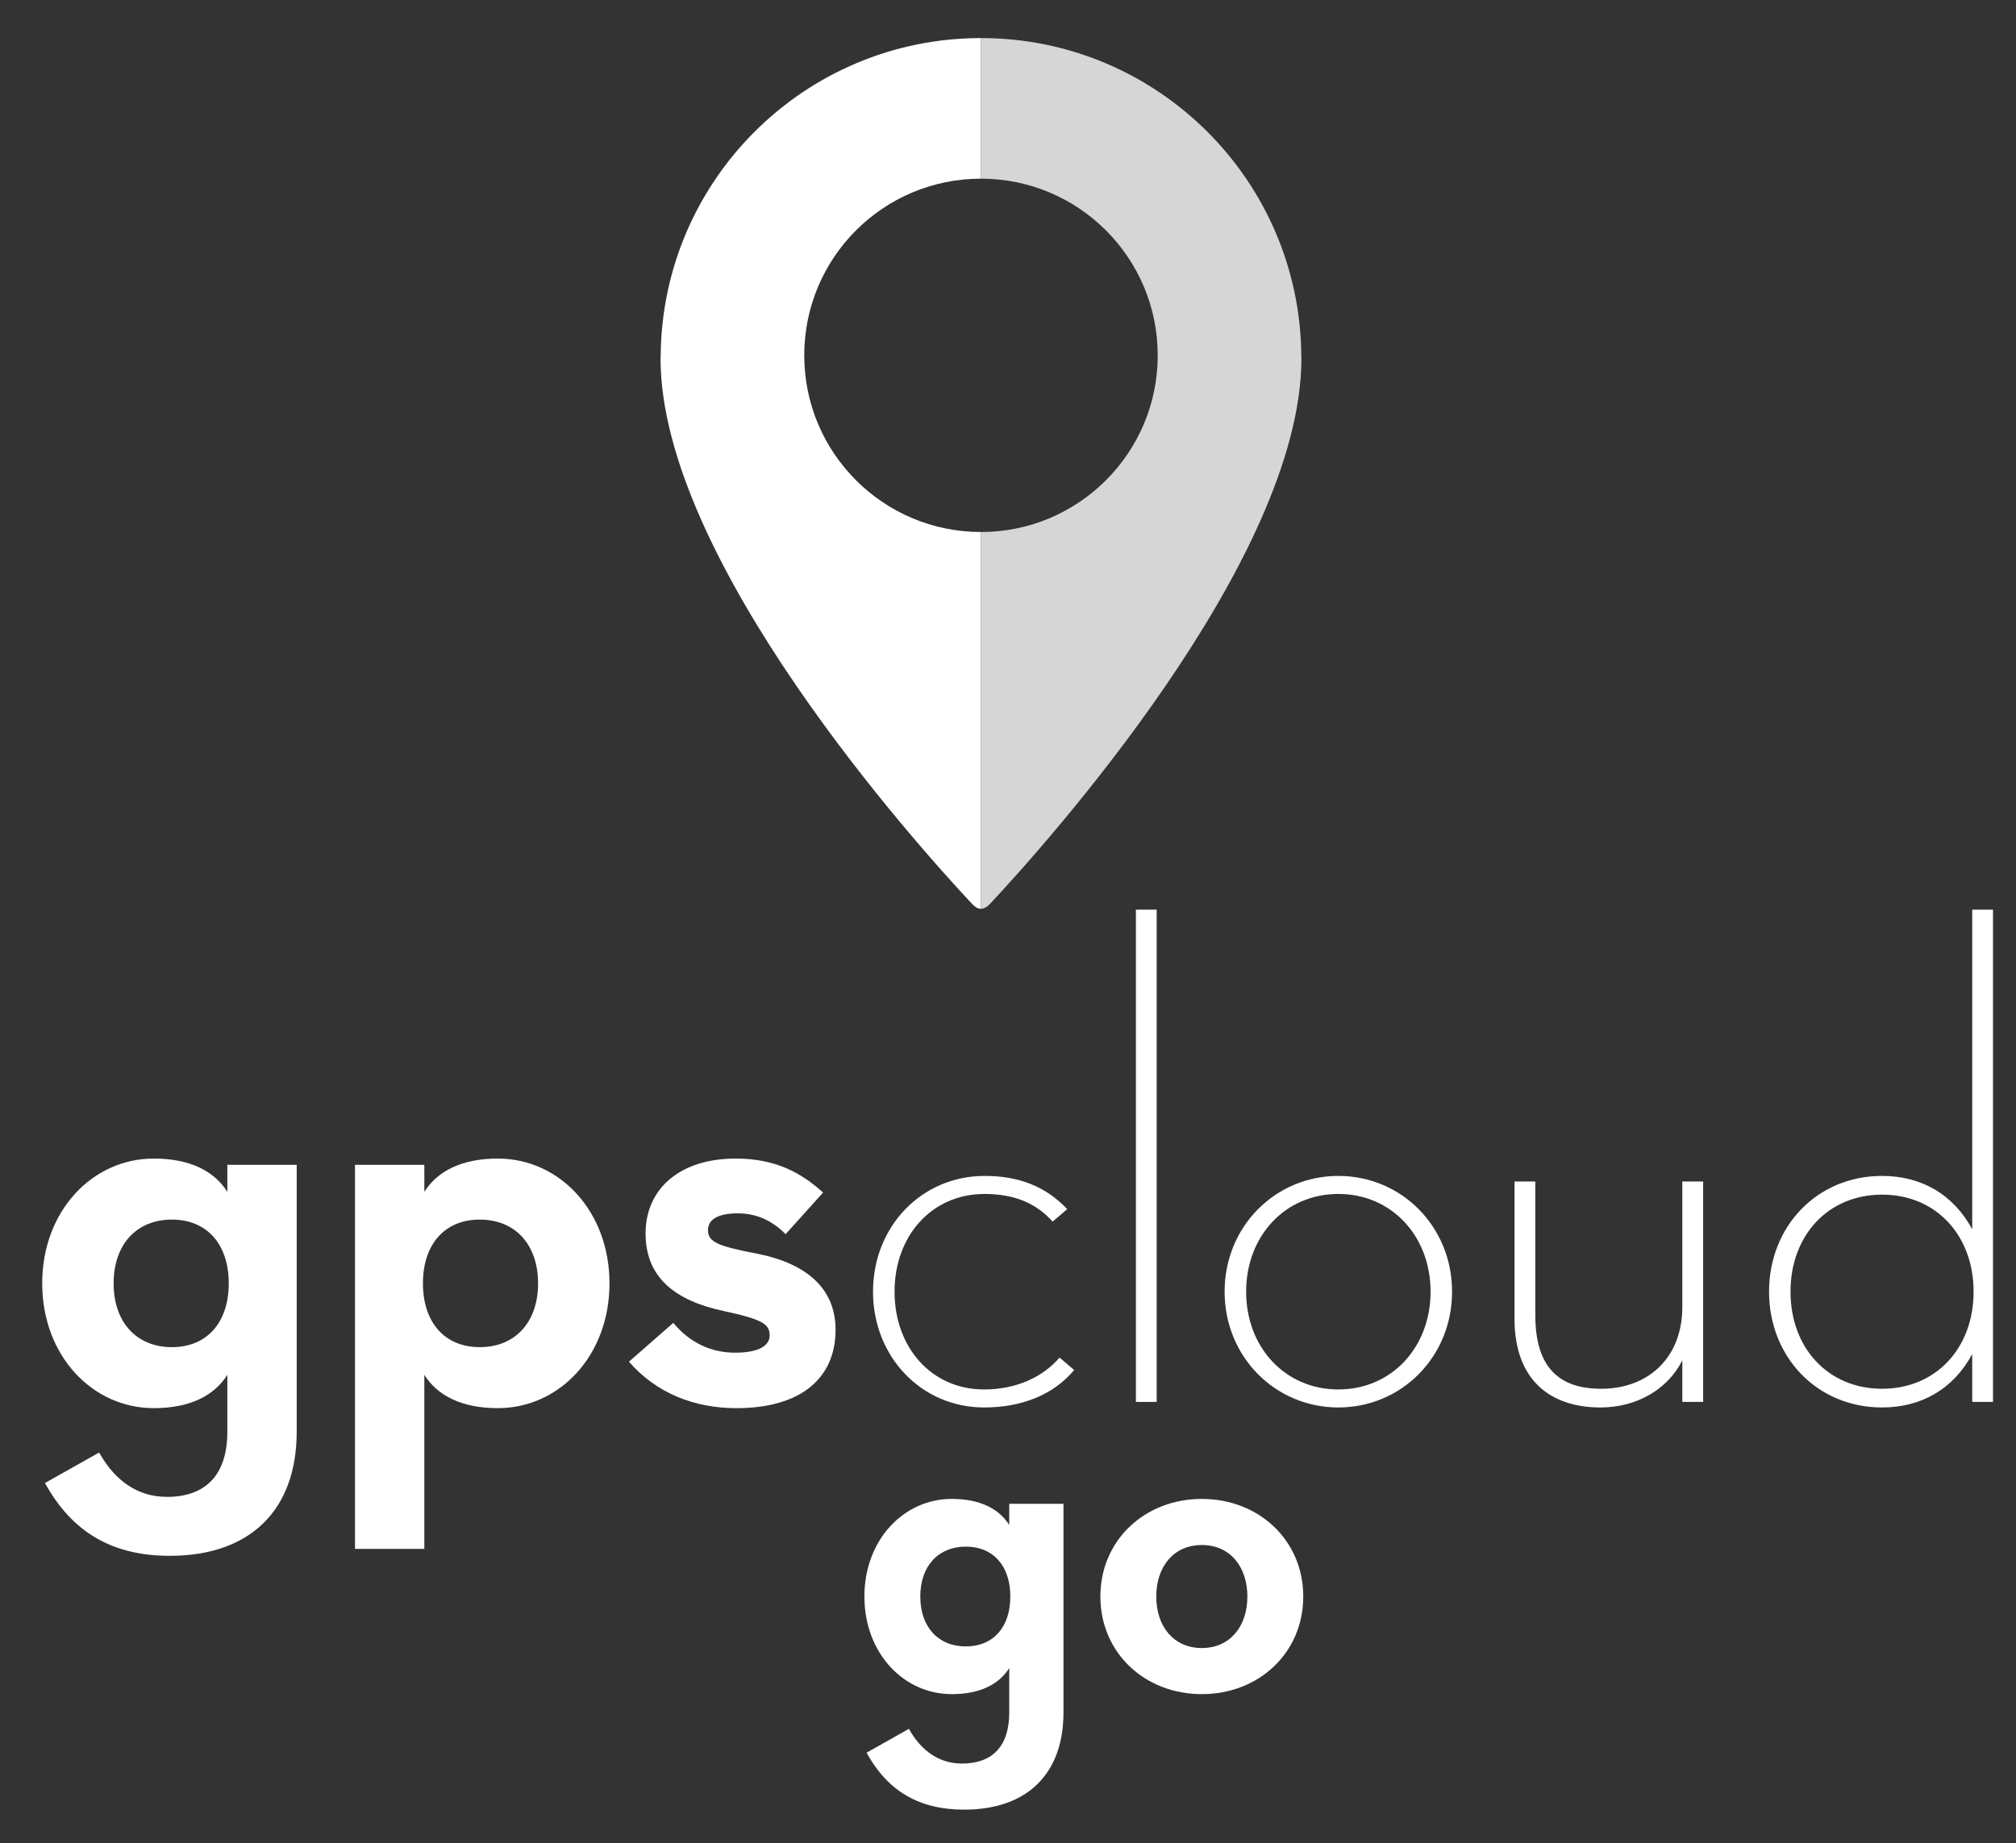
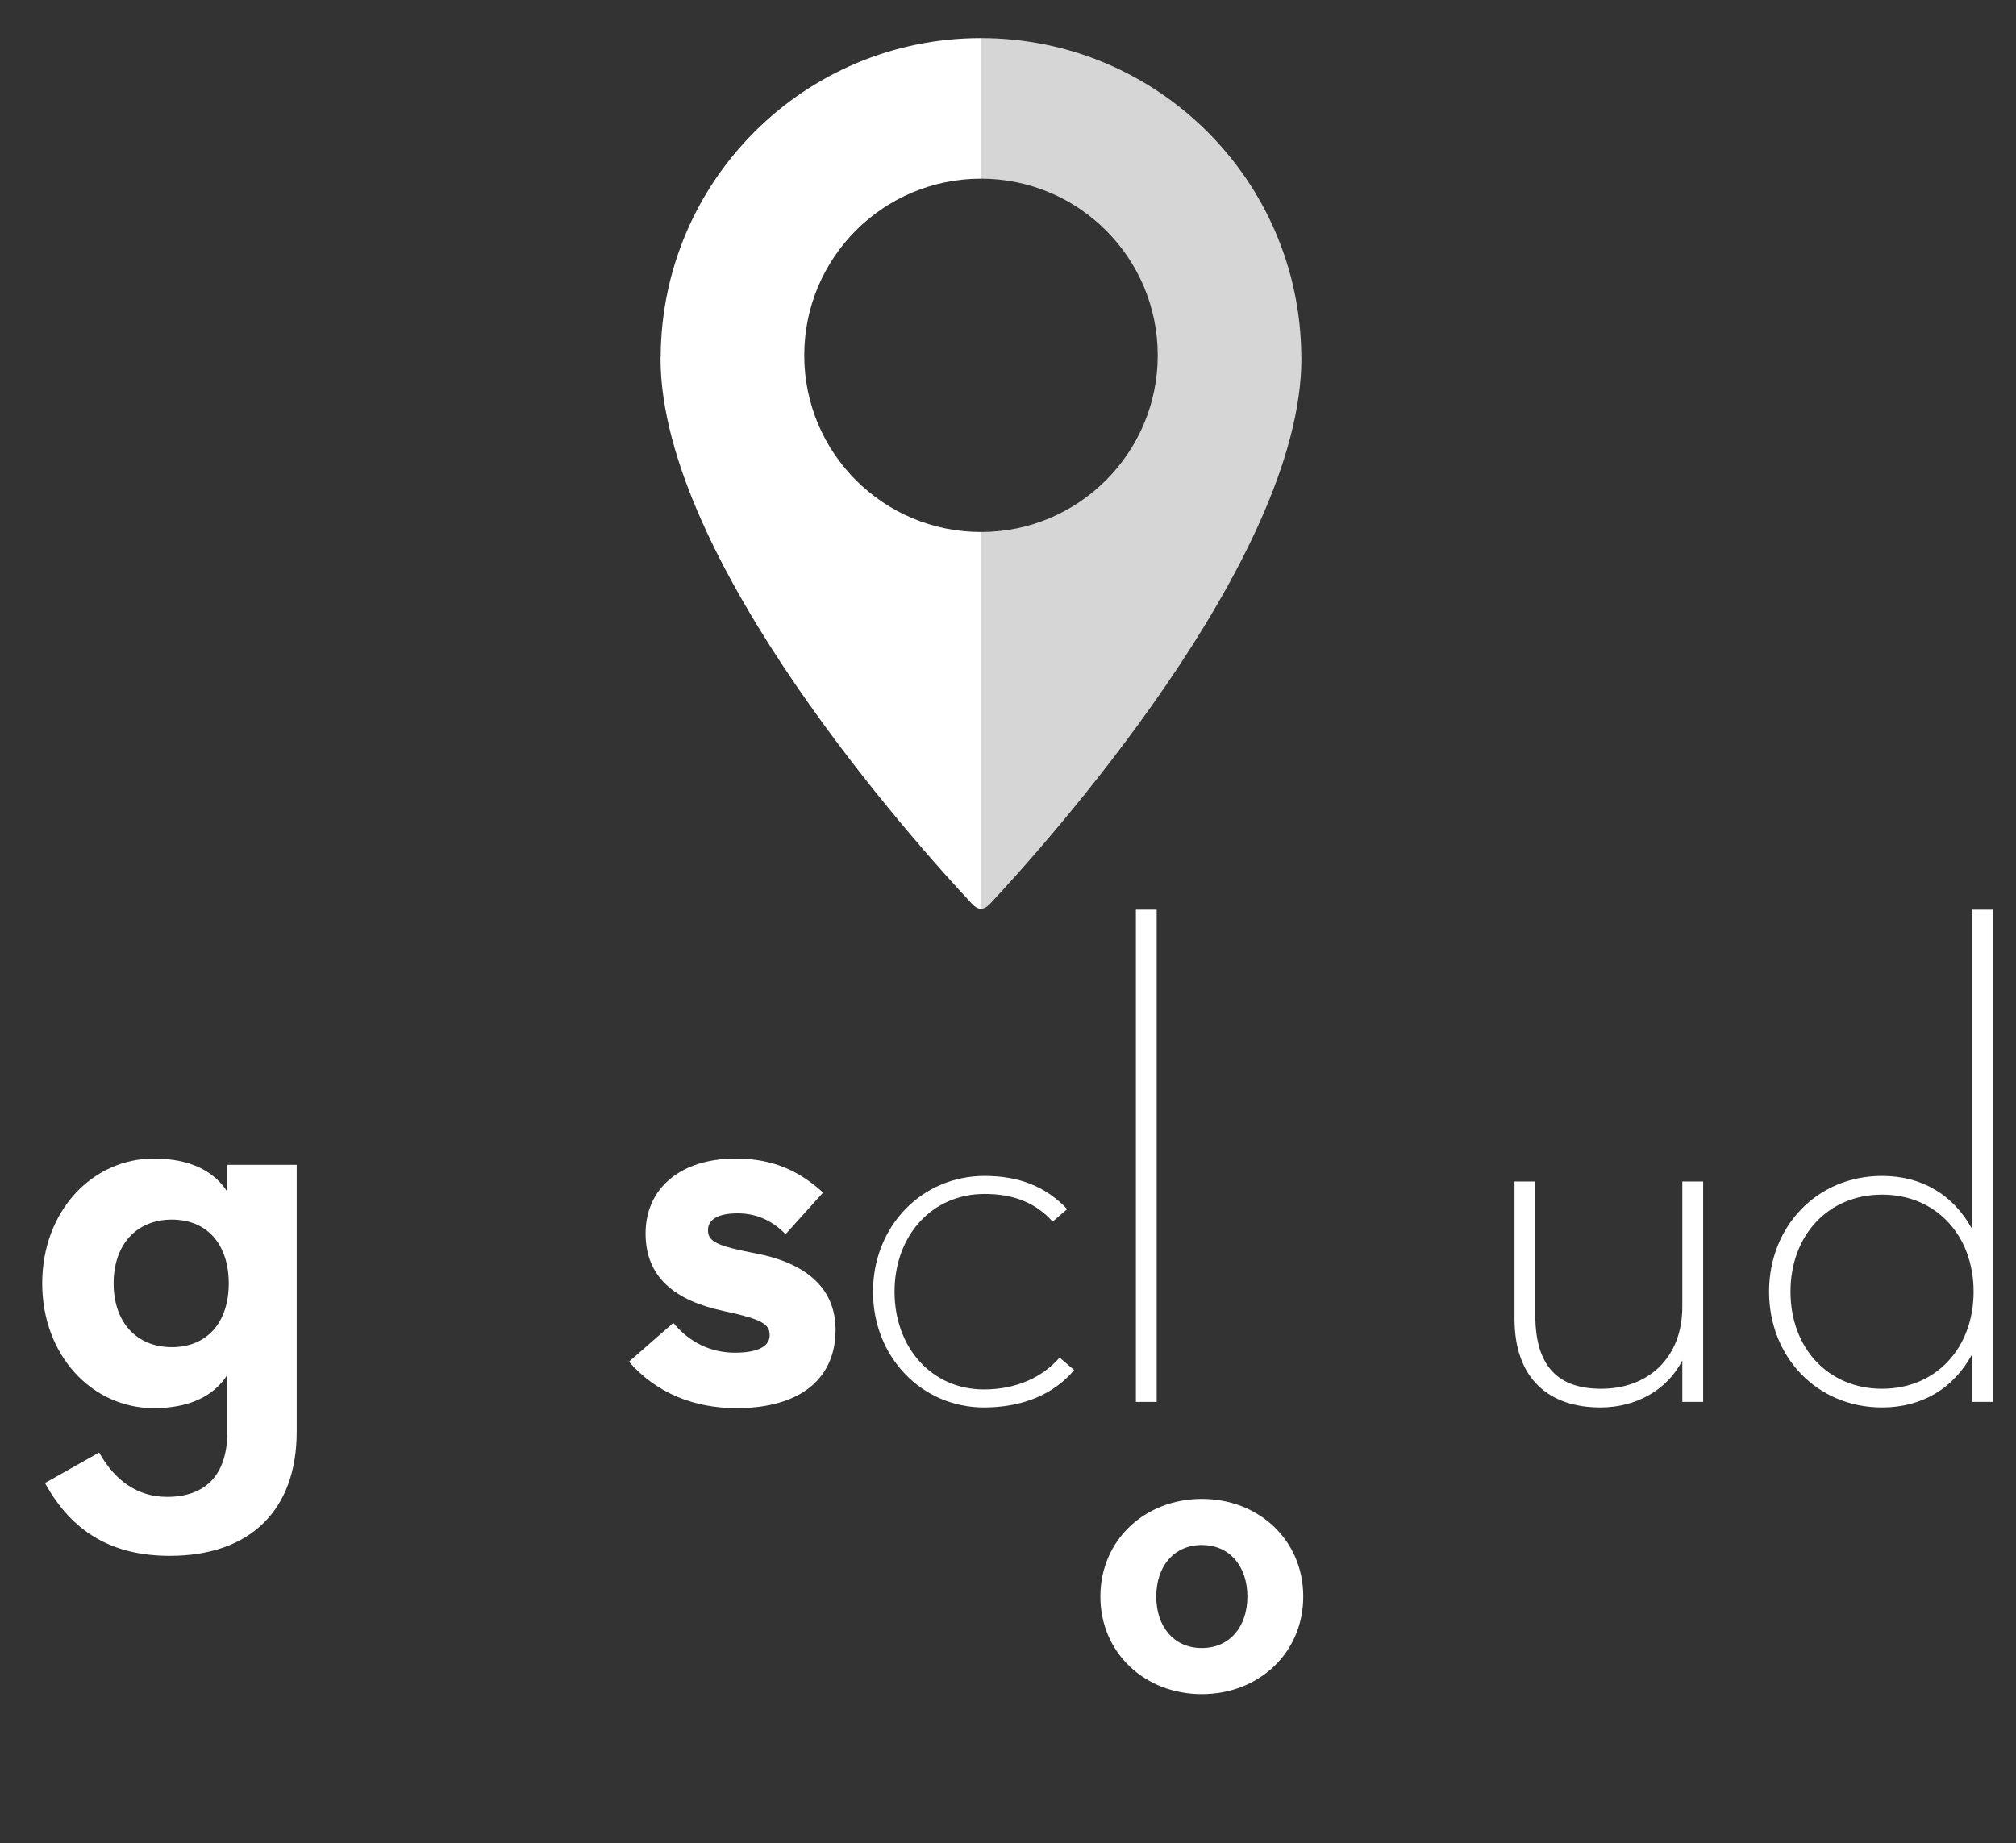
<svg xmlns="http://www.w3.org/2000/svg" version="1.1" id="Layer_1" x="0px" y="0px" width="608px" height="556px" viewBox="0 0 608 556" enable-background="new 0 0 608 556" xml:space="preserve">
  <rect x="0" y="0" width="608" height="556" fill="#333333" stroke="none" />
  <g>
    <g>
      <path fill="#FFFFFF" d="M242.552,107.195c0-29.463,23.844-53.297,53.302-53.297V11.484c-53.152,0-96.261,42.904-96.602,95.957    c0,0.215-0.043,0.432-0.043,0.646c0,61.061,77.793,147.309,93.787,164.402c0.146,0.113,1.34,1.664,2.857,1.664v-113.67    C266.396,160.484,242.552,136.621,242.552,107.195z" />
      <g>
        <path opacity="0.8" fill="#FFFFFF" d="M392.459,107.441c-0.349-53.053-43.468-95.957-96.605-95.957v42.414     c29.421,0,53.302,23.834,53.302,53.297c0,29.426-23.881,53.289-53.302,53.289v113.67c1.489,0,2.726-1.551,2.876-1.664     c15.978-17.094,93.76-103.342,93.76-164.402C392.489,107.873,392.459,107.656,392.459,107.441z" />
      </g>
    </g>
    <g>
      <path fill="#FFFFFF" d="M13.562,447.361l16.329-9.191c4.804,8.57,11.691,13.375,20.488,13.375c11.287,0,18.186-6.27,18.186-19.652    V414.73c-3.963,6.289-11.292,10.047-22.175,10.047c-18.604,0-33.659-15.893-33.659-37.639c0-21.756,15.055-37.65,33.659-37.65    c10.883,0,18.212,3.77,22.175,10.039v-8.148H89.48v80.514c0,23.627-14.014,37.434-38.274,37.434    C33.852,469.326,21.719,462.211,13.562,447.361z M68.986,387.139c0-11.711-6.479-19.238-17.15-19.238    c-10.672,0-17.57,7.527-17.57,19.238c0,11.709,6.898,19.238,17.57,19.238C62.507,406.377,68.986,398.848,68.986,387.139z" />
-       <path fill="#FFFFFF" d="M107.063,351.379h20.912v8.148c3.97-6.27,11.29-10.039,22.156-10.039c18.62,0,33.682,15.895,33.682,37.65    c0,21.746-15.062,37.639-33.682,37.639c-10.866,0-18.187-3.758-22.156-10.047v52.498h-20.912V351.379z M162.278,387.139    c0-11.711-6.909-19.238-17.58-19.238c-10.661,0-17.143,7.527-17.143,19.238c0,11.709,6.481,19.238,17.143,19.238    C155.369,406.377,162.278,398.848,162.278,387.139z" />
      <path fill="#FFFFFF" d="M189.679,410.766l13.382-11.709c5.02,6.07,11.504,8.992,18.613,8.992c7.523,0,10.445-2.293,10.445-5.234    c0-3.346-2.086-4.803-13.791-7.32c-14.859-3.141-23.632-10.236-23.632-23.412c0-13.393,10.239-22.594,27.181-22.594    c11.921,0,19.65,4.191,26.356,10.254l-11.298,12.547c-3.556-3.563-8.156-6.277-14.43-6.277c-6.692,0-8.989,2.311-8.989,5.027    c0,3.553,2.711,4.813,14.629,7.105c16.106,3.139,23.852,11.297,23.852,23.006c0,14.426-10.263,23.627-29.905,23.627    C209.543,424.777,198.037,420.379,189.679,410.766z" />
      <path fill="#FFFFFF" d="M263.289,389.648c0-19.662,14.651-34.924,33.673-34.924c10.254,0,18.411,3.139,24.896,10.027l-4.398,3.758    c-5.019-5.629-11.706-8.344-20.498-8.344c-16.098,0-27.179,12.754-27.179,29.482s11.081,29.49,26.969,29.49    c9.839,0,17.781-3.768,22.794-9.613l4.403,3.758c-6.272,7.52-15.902,11.289-27.197,11.289    C277.94,424.572,263.289,409.309,263.289,389.648z" />
      <path fill="#FFFFFF" d="M342.571,274.408h6.27v148.49h-6.27V274.408z" />
-       <path fill="#FFFFFF" d="M369.328,389.648c0-19.662,15.276-34.924,34.299-34.924c19.036,0,34.299,15.262,34.299,34.924    c0,19.66-15.263,34.924-34.299,34.924C384.604,424.572,369.328,409.309,369.328,389.648z M431.444,389.648    c0-16.729-11.71-29.482-27.817-29.482c-16.109,0-27.809,12.754-27.809,29.482s11.699,29.49,27.809,29.49    C419.734,419.139,431.444,406.377,431.444,389.648z" />
      <path fill="#FFFFFF" d="M456.759,397.805v-41.408h6.272v40.355c0,15.695,7.116,22.18,19.874,22.18    c14.228,0,24.462-9.406,24.462-24.68v-37.855h6.283v66.502h-6.283v-12.547c-4.393,8.787-13.801,14.221-24.679,14.221    C467.422,424.572,456.759,416.207,456.759,397.805z" />
      <path fill="#FFFFFF" d="M533.528,389.648c0-19.662,14.431-34.924,34.083-34.924c11.92,0,21.546,5.648,27.188,16.098v-96.414h6.263    v148.49h-6.263v-14.436c-5.642,10.469-15.268,16.109-27.188,16.109C547.959,424.572,533.528,409.309,533.528,389.648z     M595.212,389.648c0-16.945-11.292-29.275-27.601-29.275c-16.316,0-27.617,12.33-27.617,29.275    c0,16.936,11.301,29.283,27.617,29.283C583.92,418.932,595.212,406.584,595.212,389.648z" />
    </g>
    <g>
      <g>
-         <path fill="#FFFFFF" d="M261.349,528.717l12.762-7.199c3.761,6.705,9.158,10.471,16.028,10.471     c8.835,0,14.234-4.906,14.234-15.377v-13.414c-3.107,4.904-8.834,7.852-17.339,7.852c-14.559,0-26.34-12.436-26.34-29.445     c0-17.016,11.781-29.445,26.34-29.445c8.505,0,14.231,2.943,17.339,7.854v-6.381h16.357v62.98     c0,18.486-10.958,29.281-29.933,29.281C277.217,545.893,267.73,540.332,261.349,528.717z M304.701,481.604     c0-9.162-5.074-15.051-13.416-15.051c-8.34,0-13.738,5.889-13.738,15.051c0,9.158,5.398,15.053,13.738,15.053     C299.627,496.656,304.701,490.762,304.701,481.604z" />
        <path fill="#FFFFFF" d="M331.862,481.604c0-17.016,13.416-29.445,30.591-29.445c17.176,0,30.591,12.43,30.591,29.445     c0,17.01-13.415,29.445-30.591,29.445C345.278,511.049,331.862,498.613,331.862,481.604z M376.194,481.604     c0-8.998-5.235-15.539-13.741-15.539s-13.739,6.541-13.739,15.539s5.233,15.539,13.739,15.539S376.194,490.602,376.194,481.604z" />
      </g>
    </g>
  </g>
</svg>